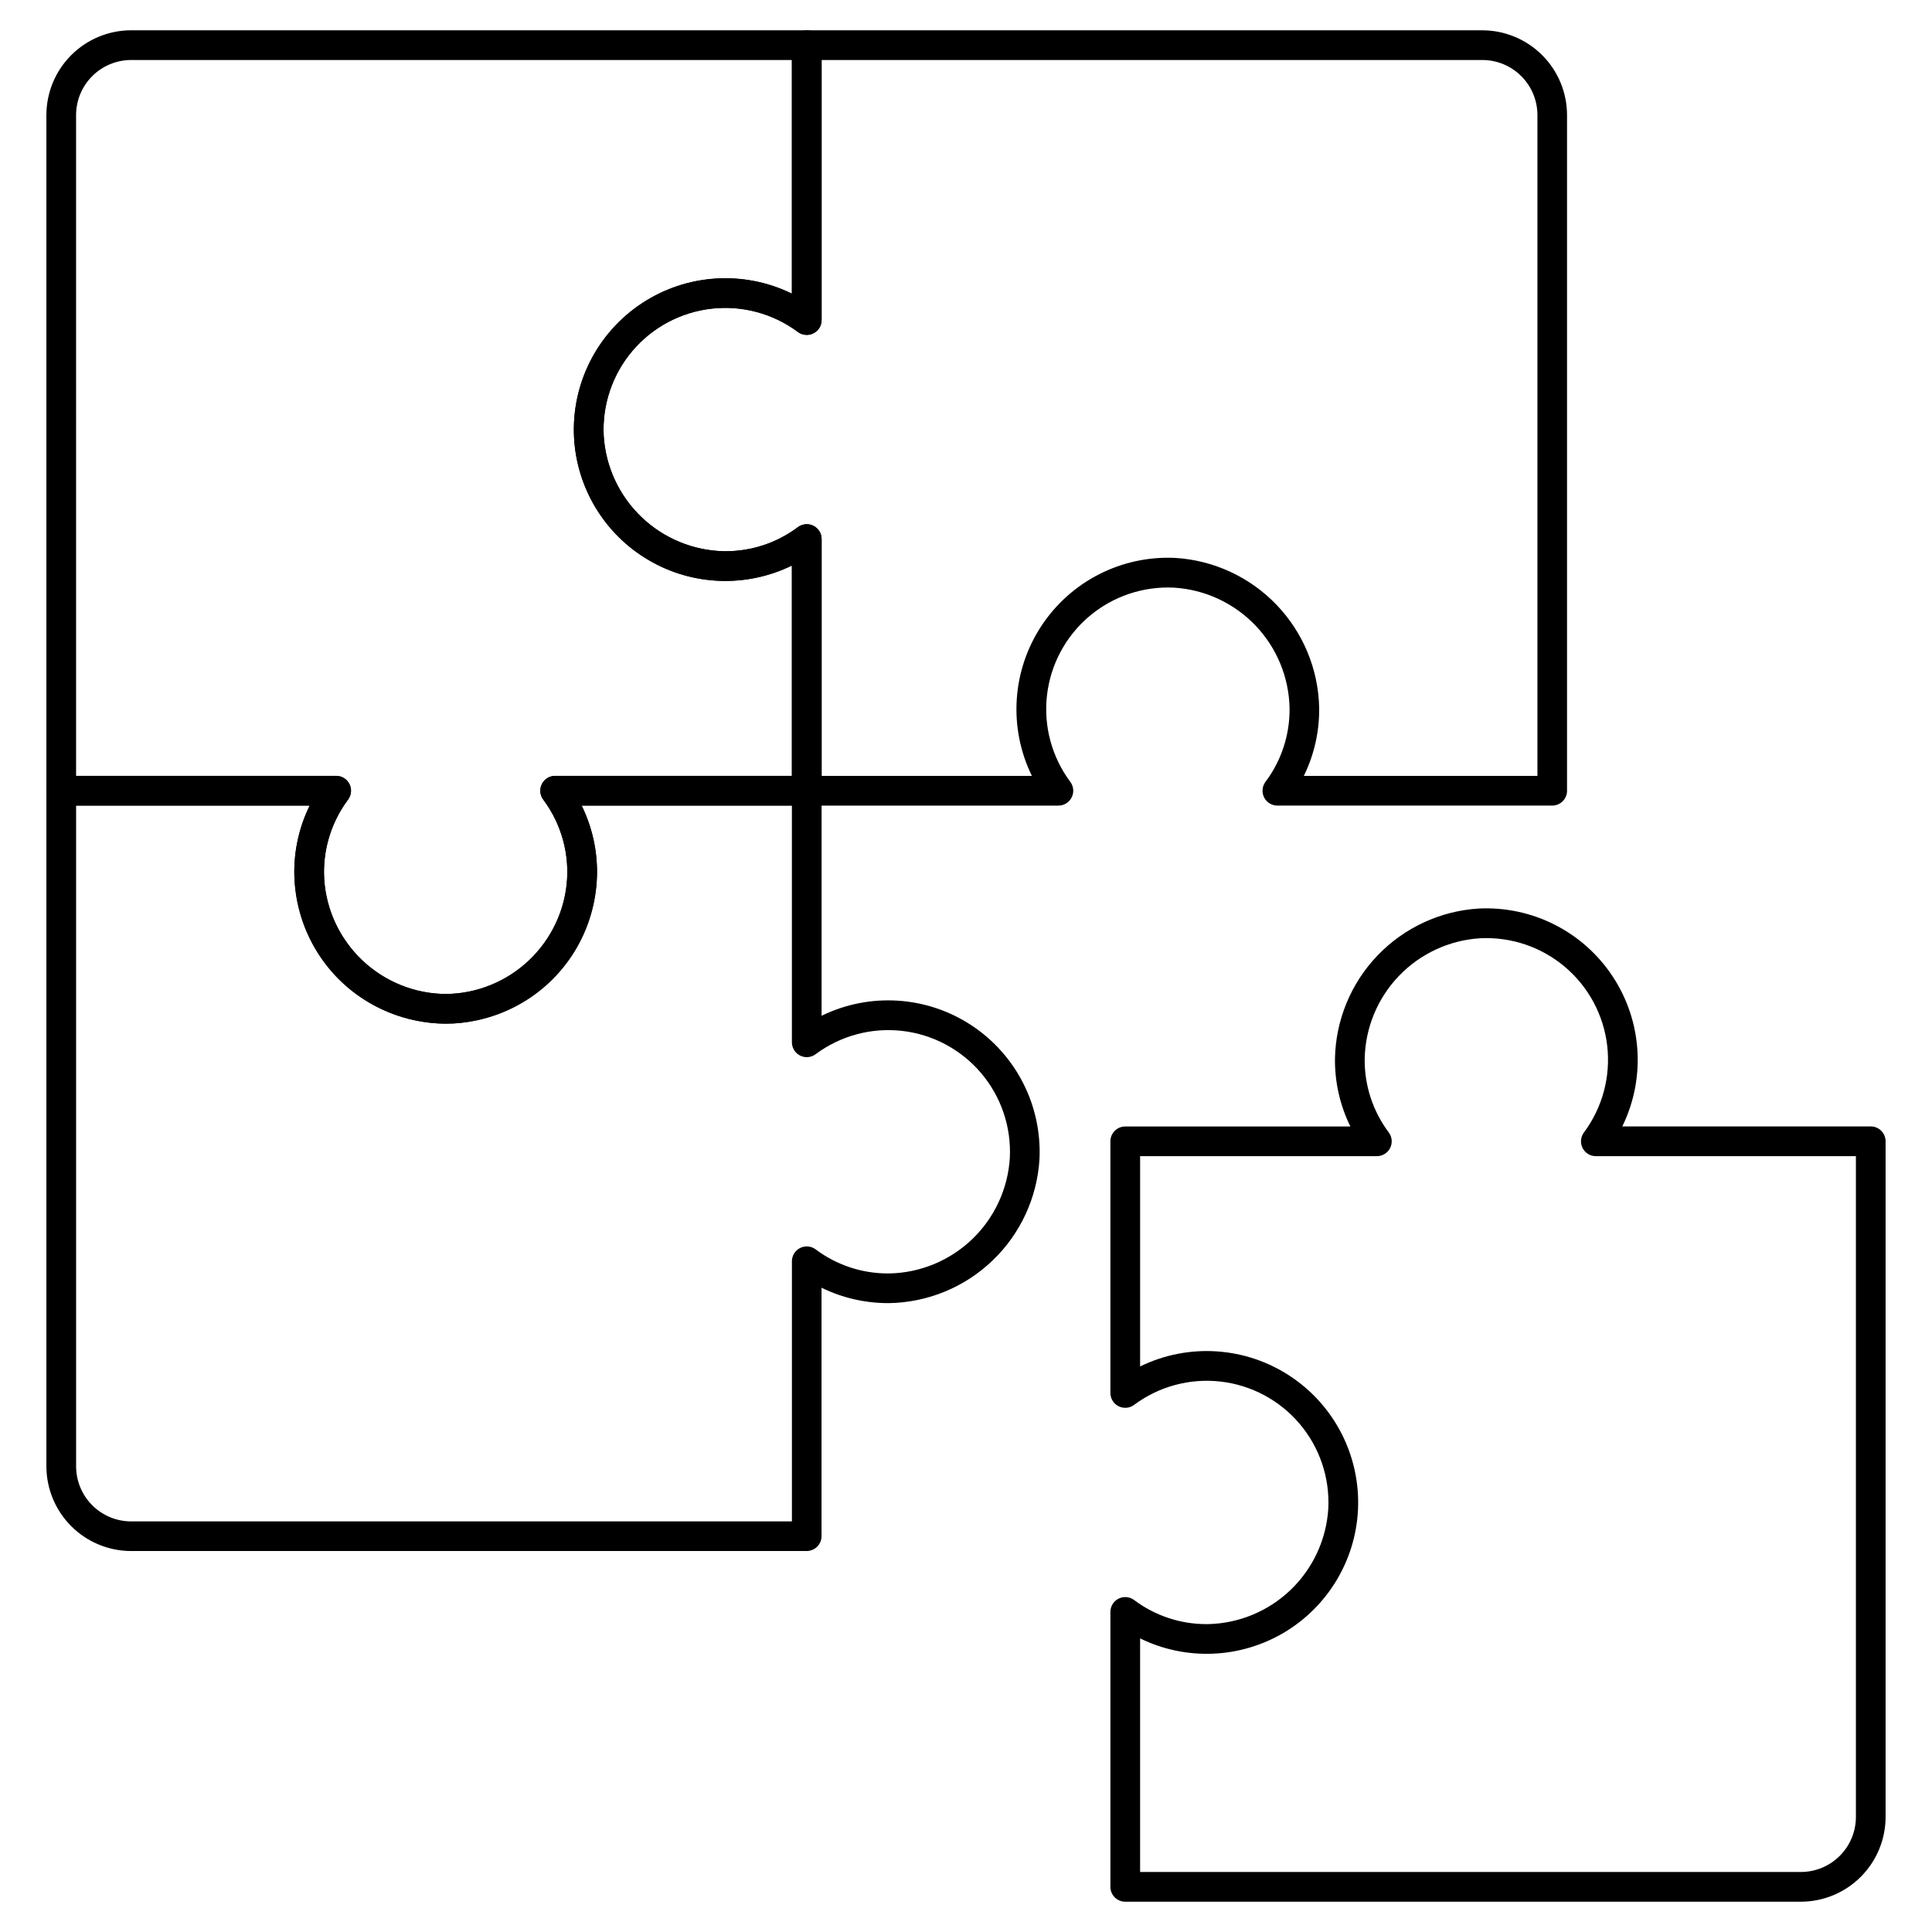
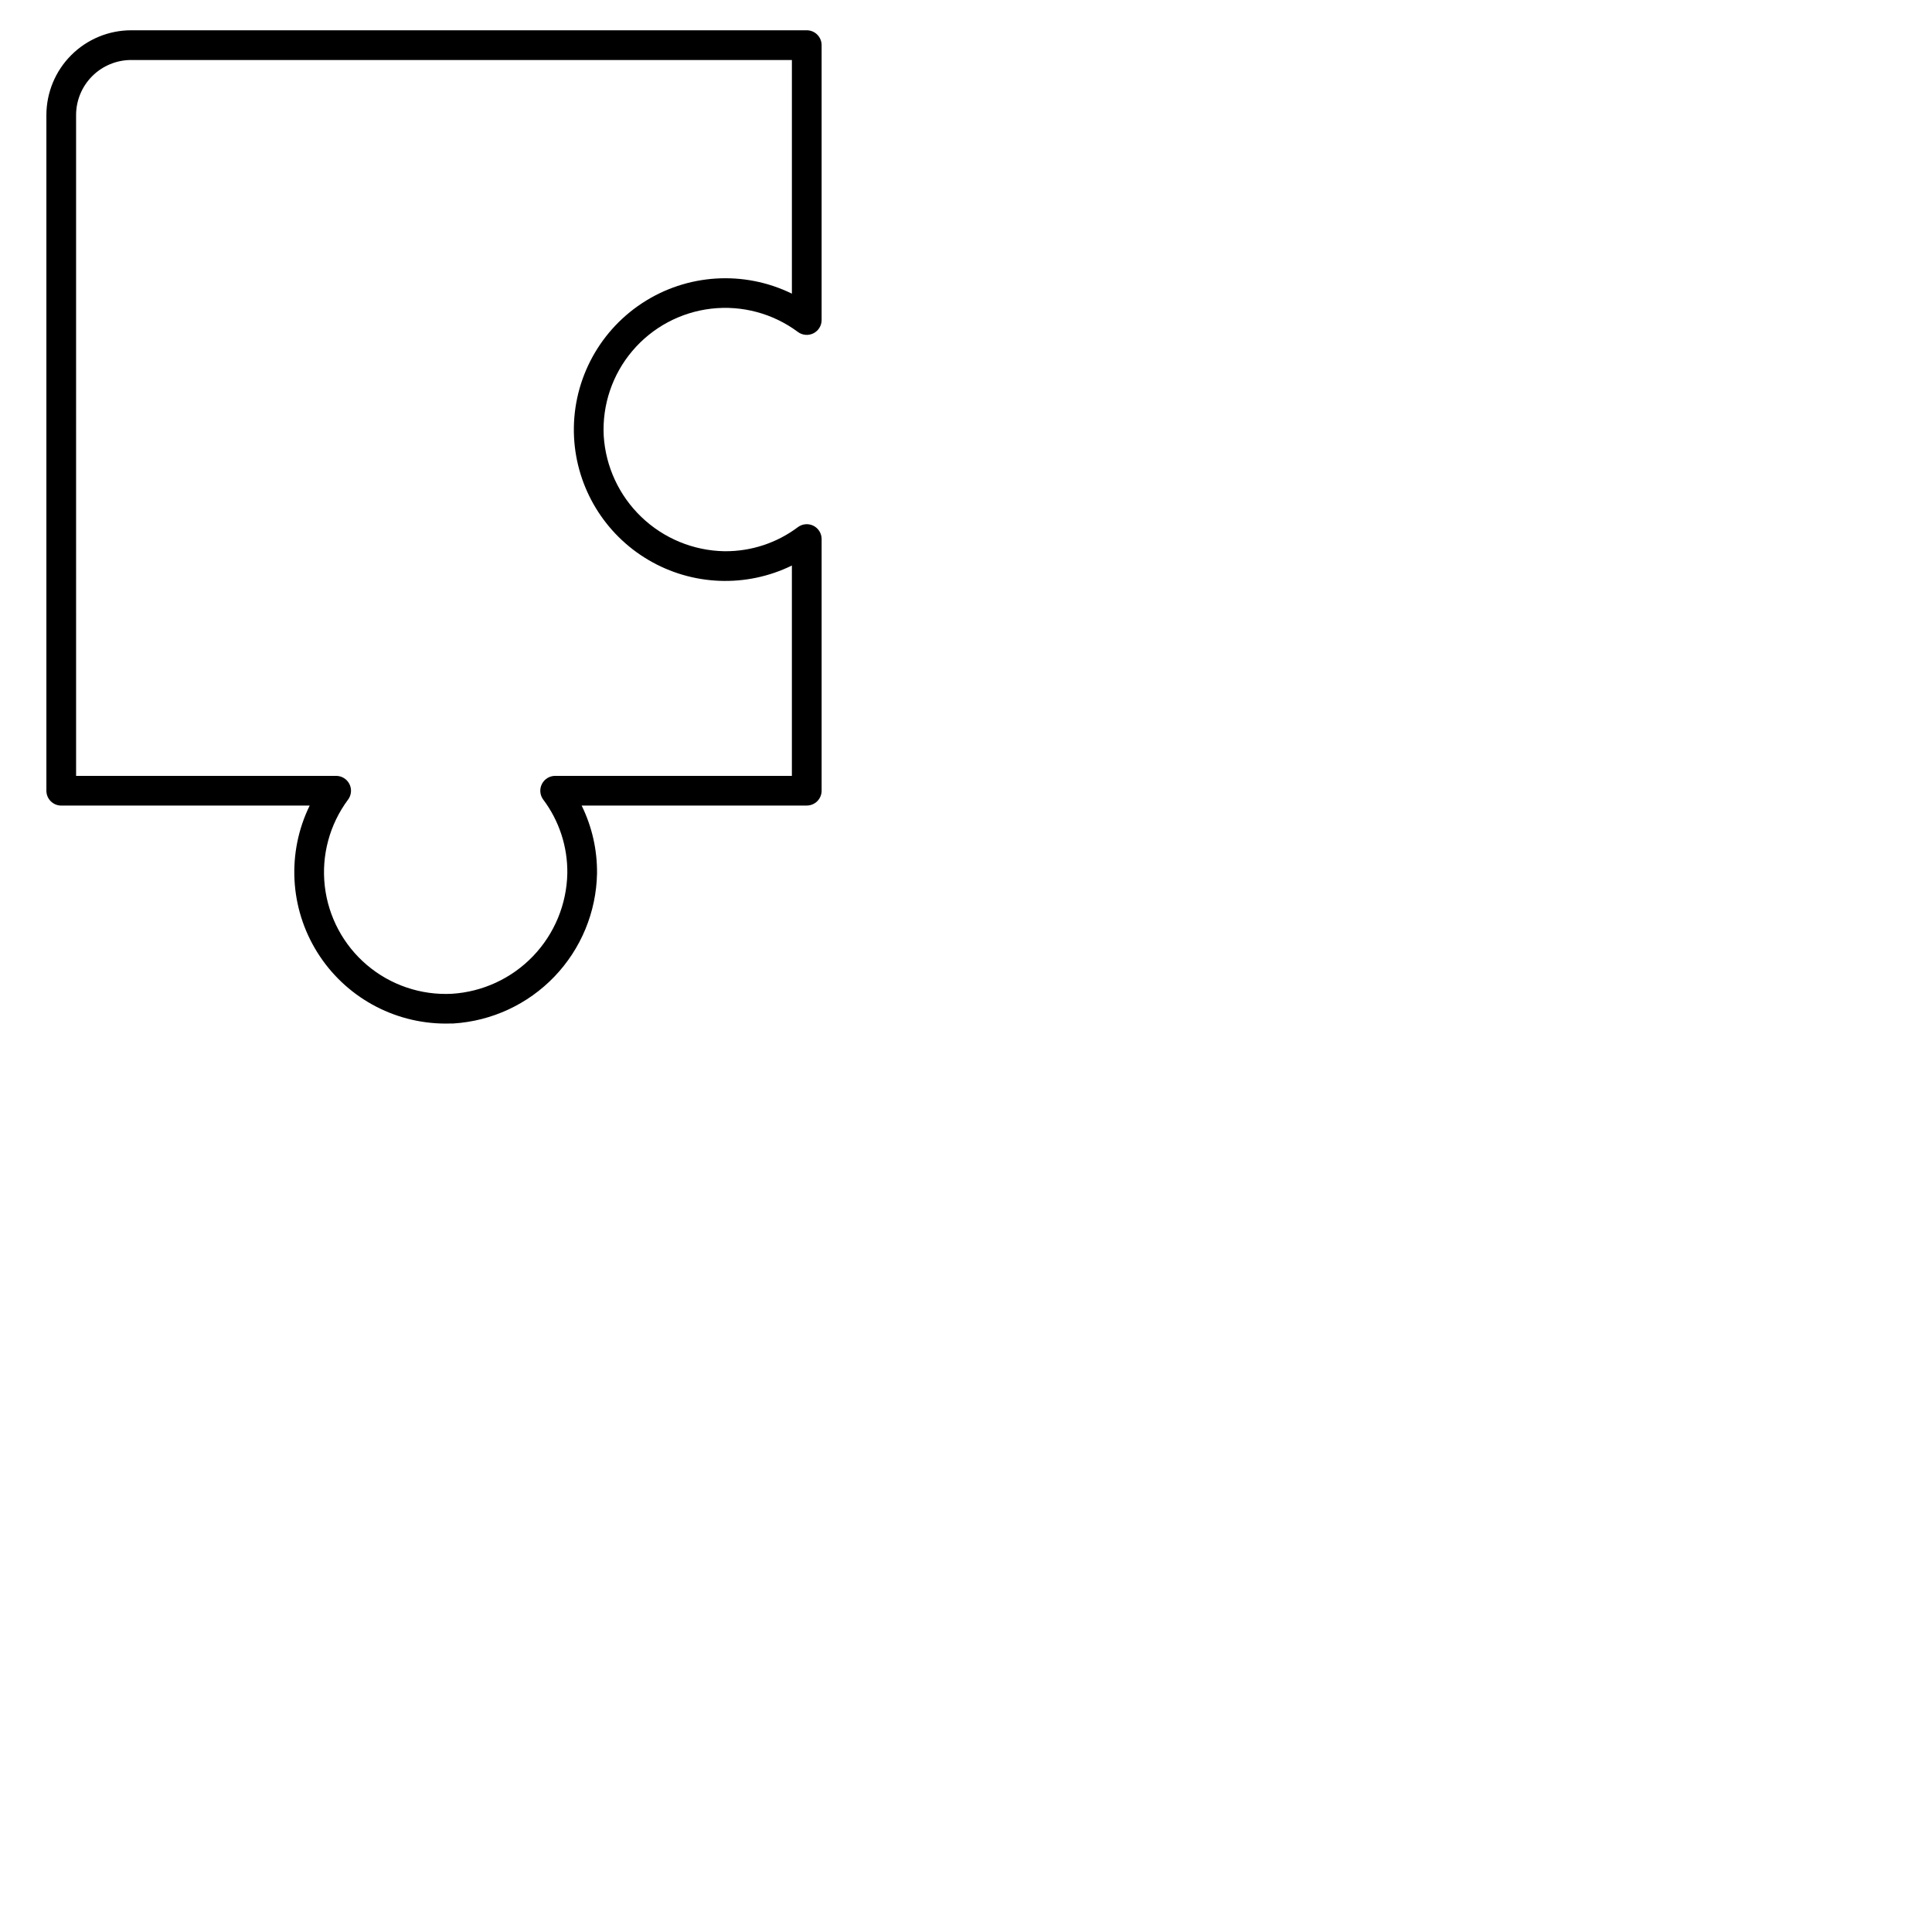
<svg xmlns="http://www.w3.org/2000/svg" fill="#000000" width="800px" height="800px" version="1.1" viewBox="144 144 512 512">
  <g>
-     <path d="m555.37 357.49h-72.852c-1.488 0-2.852-0.84-3.519-2.176-0.668-1.332-0.523-2.93 0.371-4.121 4.223-5.625 6.461-12.488 6.379-19.52-0.16-8.195-3.398-16.027-9.07-21.945-5.672-5.918-13.359-9.488-21.543-9.992-8.188-0.418-16.23 2.301-22.484 7.602-6.258 5.301-10.258 12.789-11.188 20.938-0.934 8.145 1.273 16.34 6.172 22.918 0.895 1.191 1.039 2.789 0.371 4.121-0.664 1.336-2.027 2.176-3.519 2.176h-66.688c-2.176 0-3.938-1.762-3.938-3.934v-59.684c-12.113 5.926-26.391 5.375-38.012-1.465-11.621-6.844-19.031-19.062-19.723-32.531-0.707-14.188 6.141-27.691 18.004-35.508 11.859-7.82 26.969-8.785 39.73-2.543v-65.859c0-2.172 1.762-3.934 3.938-3.934h179.05c5.949 0.012 11.652 2.383 15.855 6.594 4.207 4.207 6.57 9.914 6.578 15.863v179.07c0 2.164-1.75 3.926-3.918 3.934zm-65.832-7.871h61.898v-175.13c-0.004-3.867-1.543-7.574-4.277-10.309-2.731-2.734-6.441-4.273-10.305-4.277h-175.12v68.918c0 1.492-0.844 2.856-2.176 3.523-1.336 0.664-2.93 0.52-4.125-0.375-6.578-4.891-14.773-7.098-22.918-6.164-8.145 0.938-15.629 4.938-20.93 11.195-5.301 6.254-8.016 14.293-7.598 22.484 0.504 8.18 4.074 15.871 9.992 21.539 5.918 5.672 13.754 8.91 21.949 9.066h0.27-0.004c6.938 0.027 13.695-2.211 19.242-6.375 1.195-0.895 2.789-1.039 4.125-0.375 1.332 0.668 2.176 2.031 2.176 3.523v62.754h55.723c-6.25-12.762-5.289-27.875 2.523-39.742 7.816-11.867 21.32-18.719 35.512-18.02 10.184 0.633 19.754 5.074 26.812 12.438 7.059 7.367 11.09 17.117 11.289 27.316 0.074 6.238-1.316 12.406-4.062 18.008z" />
    <path d="m262.08 415.26c-13.84-0.02-26.691-7.168-34.012-18.91-7.32-11.742-8.074-26.43-2-38.863h-65.84c-2.172 0-3.934-1.762-3.934-3.934v-179.07c0.008-5.953 2.375-11.664 6.586-15.871 4.211-4.211 9.918-6.582 15.871-6.586h179.05c1.043 0 2.043 0.414 2.781 1.152 0.738 0.738 1.156 1.738 1.156 2.781v72.855c0 1.492-0.844 2.856-2.176 3.523-1.336 0.664-2.93 0.52-4.125-0.375-6.578-4.891-14.773-7.098-22.918-6.164-8.145 0.938-15.629 4.938-20.93 11.195-5.301 6.254-8.016 14.293-7.598 22.484 0.504 8.18 4.074 15.871 9.992 21.539 5.918 5.672 13.754 8.91 21.949 9.066h0.27-0.004c6.938 0.027 13.695-2.211 19.242-6.375 1.195-0.895 2.789-1.039 4.125-0.375 1.332 0.668 2.176 2.031 2.176 3.523v66.691c0 1.043-0.418 2.043-1.156 2.781-0.738 0.738-1.738 1.152-2.781 1.152h-59.664c2.754 5.602 4.148 11.766 4.078 18.004-0.195 10.199-4.223 19.953-11.281 27.32-7.059 7.363-16.633 11.805-26.812 12.434-0.703-0.004-1.367 0.016-2.043 0.016zm-97.914-65.645h68.922c1.488 0 2.852 0.844 3.519 2.176 0.664 1.332 0.523 2.93-0.371 4.121-4.894 6.578-7.098 14.773-6.164 22.914 0.934 8.145 4.934 15.629 11.184 20.93 6.254 5.301 14.289 8.02 22.477 7.609 8.18-0.508 15.871-4.07 21.543-9.988 5.672-5.918 8.91-13.754 9.07-21.949 0.09-7.031-2.152-13.891-6.375-19.516-0.895-1.191-1.039-2.789-0.371-4.121 0.664-1.332 2.027-2.176 3.519-2.176h62.738v-55.746c-12.113 5.926-26.391 5.375-38.008-1.469-11.621-6.84-19.031-19.059-19.723-32.527-0.707-14.188 6.141-27.691 18.004-35.508 11.859-7.82 26.969-8.785 39.73-2.543v-61.922h-175.11c-3.867 0.004-7.574 1.543-10.309 4.277-2.734 2.734-4.273 6.441-4.277 10.309z" />
-     <path d="m357.8 555.04h-179.05c-5.953-0.008-11.66-2.375-15.871-6.586-4.211-4.211-6.578-9.918-6.586-15.875v-179.03c0-2.176 1.762-3.938 3.934-3.938h72.859c1.488 0 2.852 0.844 3.519 2.176 0.664 1.332 0.523 2.93-0.371 4.121-4.227 5.621-6.469 12.484-6.379 19.516 0.16 8.195 3.398 16.031 9.07 21.949 5.672 5.918 13.363 9.48 21.547 9.988 8.188 0.414 16.223-2.305 22.477-7.606 6.254-5.301 10.254-12.785 11.184-20.93 0.934-8.145-1.27-16.34-6.164-22.918-0.895-1.191-1.039-2.789-0.371-4.121 0.664-1.332 2.027-2.176 3.519-2.176h66.676c1.043 0 2.043 0.414 2.781 1.152s1.156 1.738 1.156 2.785v59.645c12.758-6.242 27.871-5.277 39.73 2.539 11.863 7.816 18.711 21.32 18.008 35.512-0.629 10.184-5.066 19.754-12.434 26.812-7.367 7.062-17.117 11.09-27.32 11.285-6.234 0.055-12.398-1.34-18-4.078v65.836c0 2.168-1.754 3.926-3.918 3.938zm-193.63-197.55v175.11c0.004 3.867 1.543 7.578 4.277 10.312 2.734 2.734 6.441 4.269 10.309 4.277h175.11v-68.941c0-1.492 0.844-2.852 2.176-3.519 1.336-0.668 2.93-0.523 4.121 0.371 5.551 4.168 12.309 6.406 19.25 6.375h0.27-0.004c8.195-0.156 16.031-3.394 21.949-9.062 5.914-5.672 9.48-13.363 9.988-21.543 0.418-8.188-2.301-16.227-7.606-22.484-5.301-6.254-12.785-10.254-20.93-11.188-8.148-0.93-16.344 1.277-22.922 6.172-1.191 0.895-2.785 1.039-4.121 0.371-1.332-0.668-2.176-2.031-2.176-3.519v-62.734h-55.723c6.246 12.762 5.277 27.871-2.539 39.734-7.816 11.863-21.32 18.711-35.508 18.008-10.184-0.629-19.758-5.07-26.816-12.434-7.059-7.367-11.086-17.121-11.281-27.32-0.07-6.231 1.328-12.395 4.078-17.988z" />
-     <path d="m621.25 647.97h-179.05c-2.172 0-3.934-1.766-3.934-3.938v-72.855c0-1.492 0.84-2.856 2.176-3.519 1.332-0.668 2.93-0.523 4.121 0.371 5.547 4.168 12.305 6.406 19.242 6.379h0.27c8.195-0.156 16.031-3.394 21.949-9.066 5.918-5.672 9.484-13.363 9.988-21.543 0.418-8.188-2.301-16.227-7.602-22.48-5.301-6.254-12.785-10.254-20.93-11.188-8.148-0.934-16.34 1.273-22.918 6.168-1.191 0.895-2.789 1.039-4.121 0.371-1.336-0.668-2.176-2.031-2.176-3.519v-66.684c0-2.176 1.762-3.938 3.934-3.938h59.66c-2.75-5.598-4.148-11.766-4.078-18.004 0.195-10.199 4.223-19.953 11.281-27.316 7.059-7.367 16.633-11.809 26.816-12.438 14.188-0.703 27.691 6.144 35.508 18.008 7.816 11.863 8.785 26.973 2.539 39.734h65.844c1.043 0 2.043 0.414 2.781 1.152 0.738 0.738 1.152 1.738 1.152 2.785v179.05-0.004c0 5.957-2.367 11.668-6.578 15.883s-9.922 6.586-15.879 6.594zm-175.11-7.871h175.11v-0.004c3.867-0.004 7.574-1.539 10.309-4.277 2.734-2.734 4.273-6.441 4.277-10.309v-175.11h-68.918c-1.492 0-2.856-0.84-3.523-2.176-0.664-1.332-0.52-2.93 0.375-4.121 4.894-6.578 7.098-14.773 6.164-22.918-0.93-8.145-4.93-15.629-11.188-20.93-6.254-5.301-14.293-8.02-22.48-7.606-8.18 0.508-15.871 4.074-21.543 9.992-5.672 5.914-8.906 13.75-9.066 21.945-0.086 7.031 2.156 13.895 6.375 19.516 0.895 1.191 1.039 2.789 0.375 4.121-0.668 1.336-2.031 2.176-3.523 2.176h-62.742v55.727c12.762-6.242 27.871-5.273 39.73 2.543 11.863 7.816 18.711 21.32 18.008 35.512-0.688 13.469-8.098 25.695-19.719 32.543-11.621 6.844-25.902 7.398-38.02 1.473z" />
  </g>
</svg>